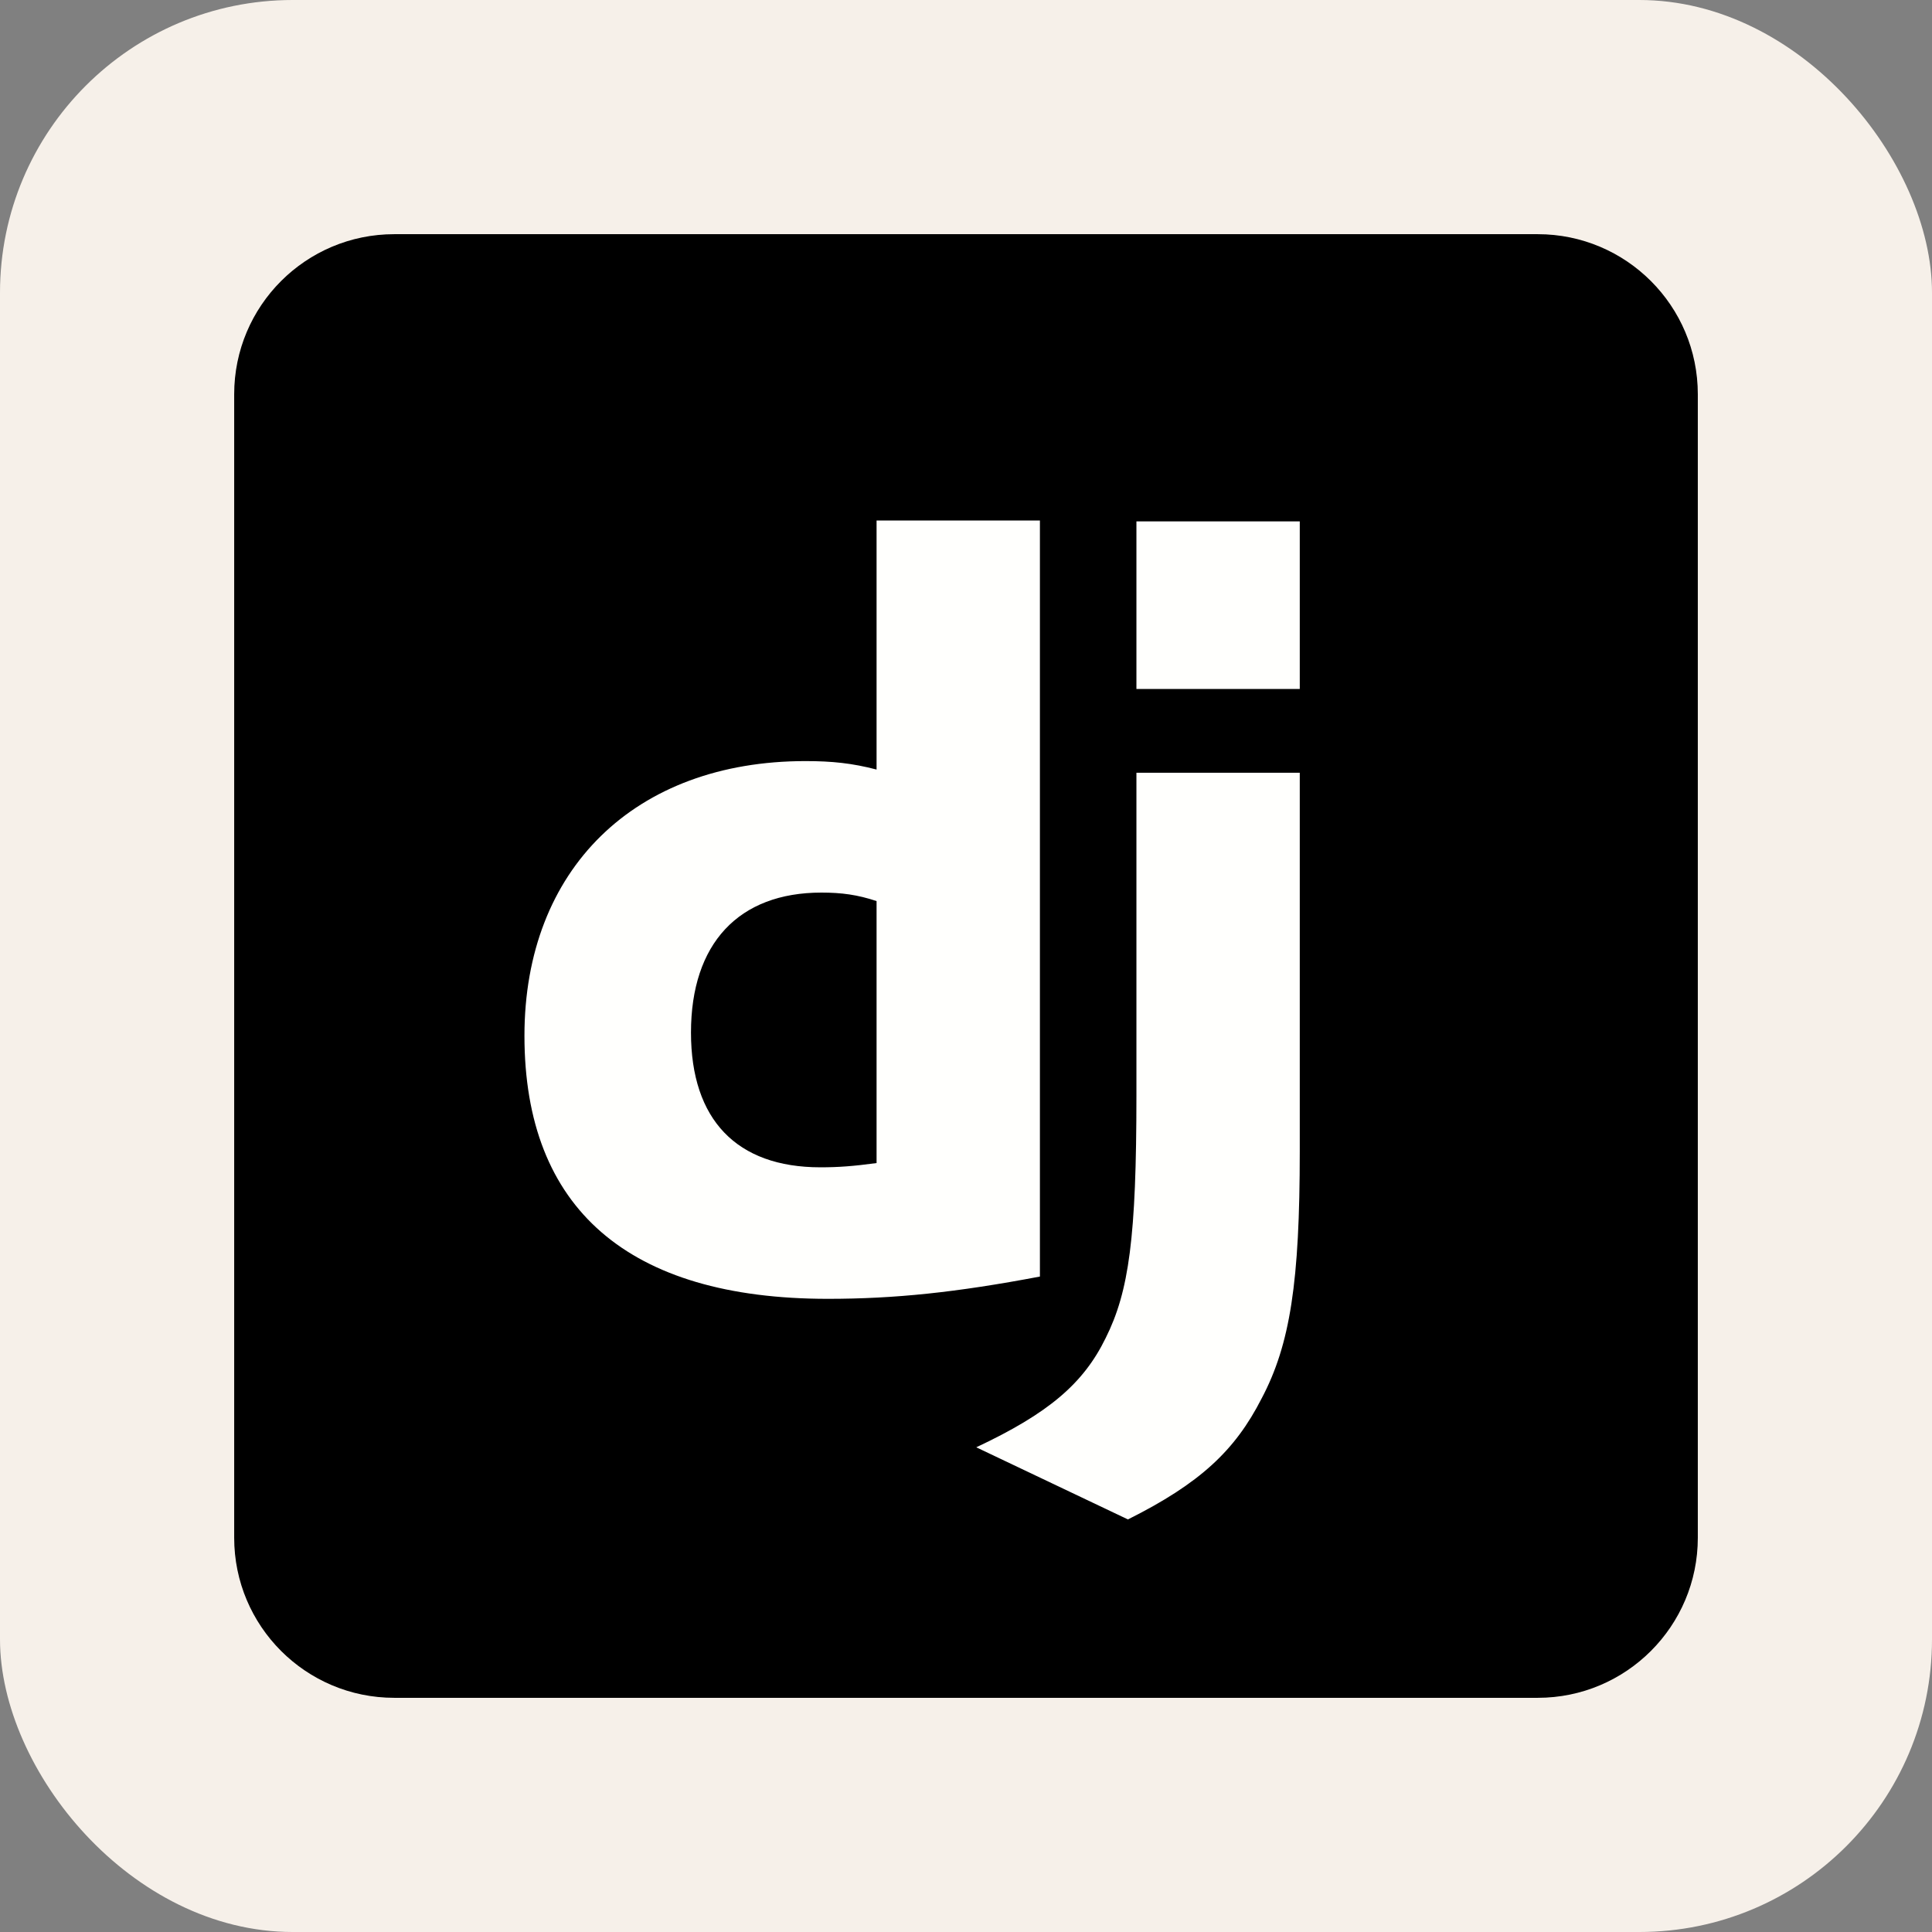
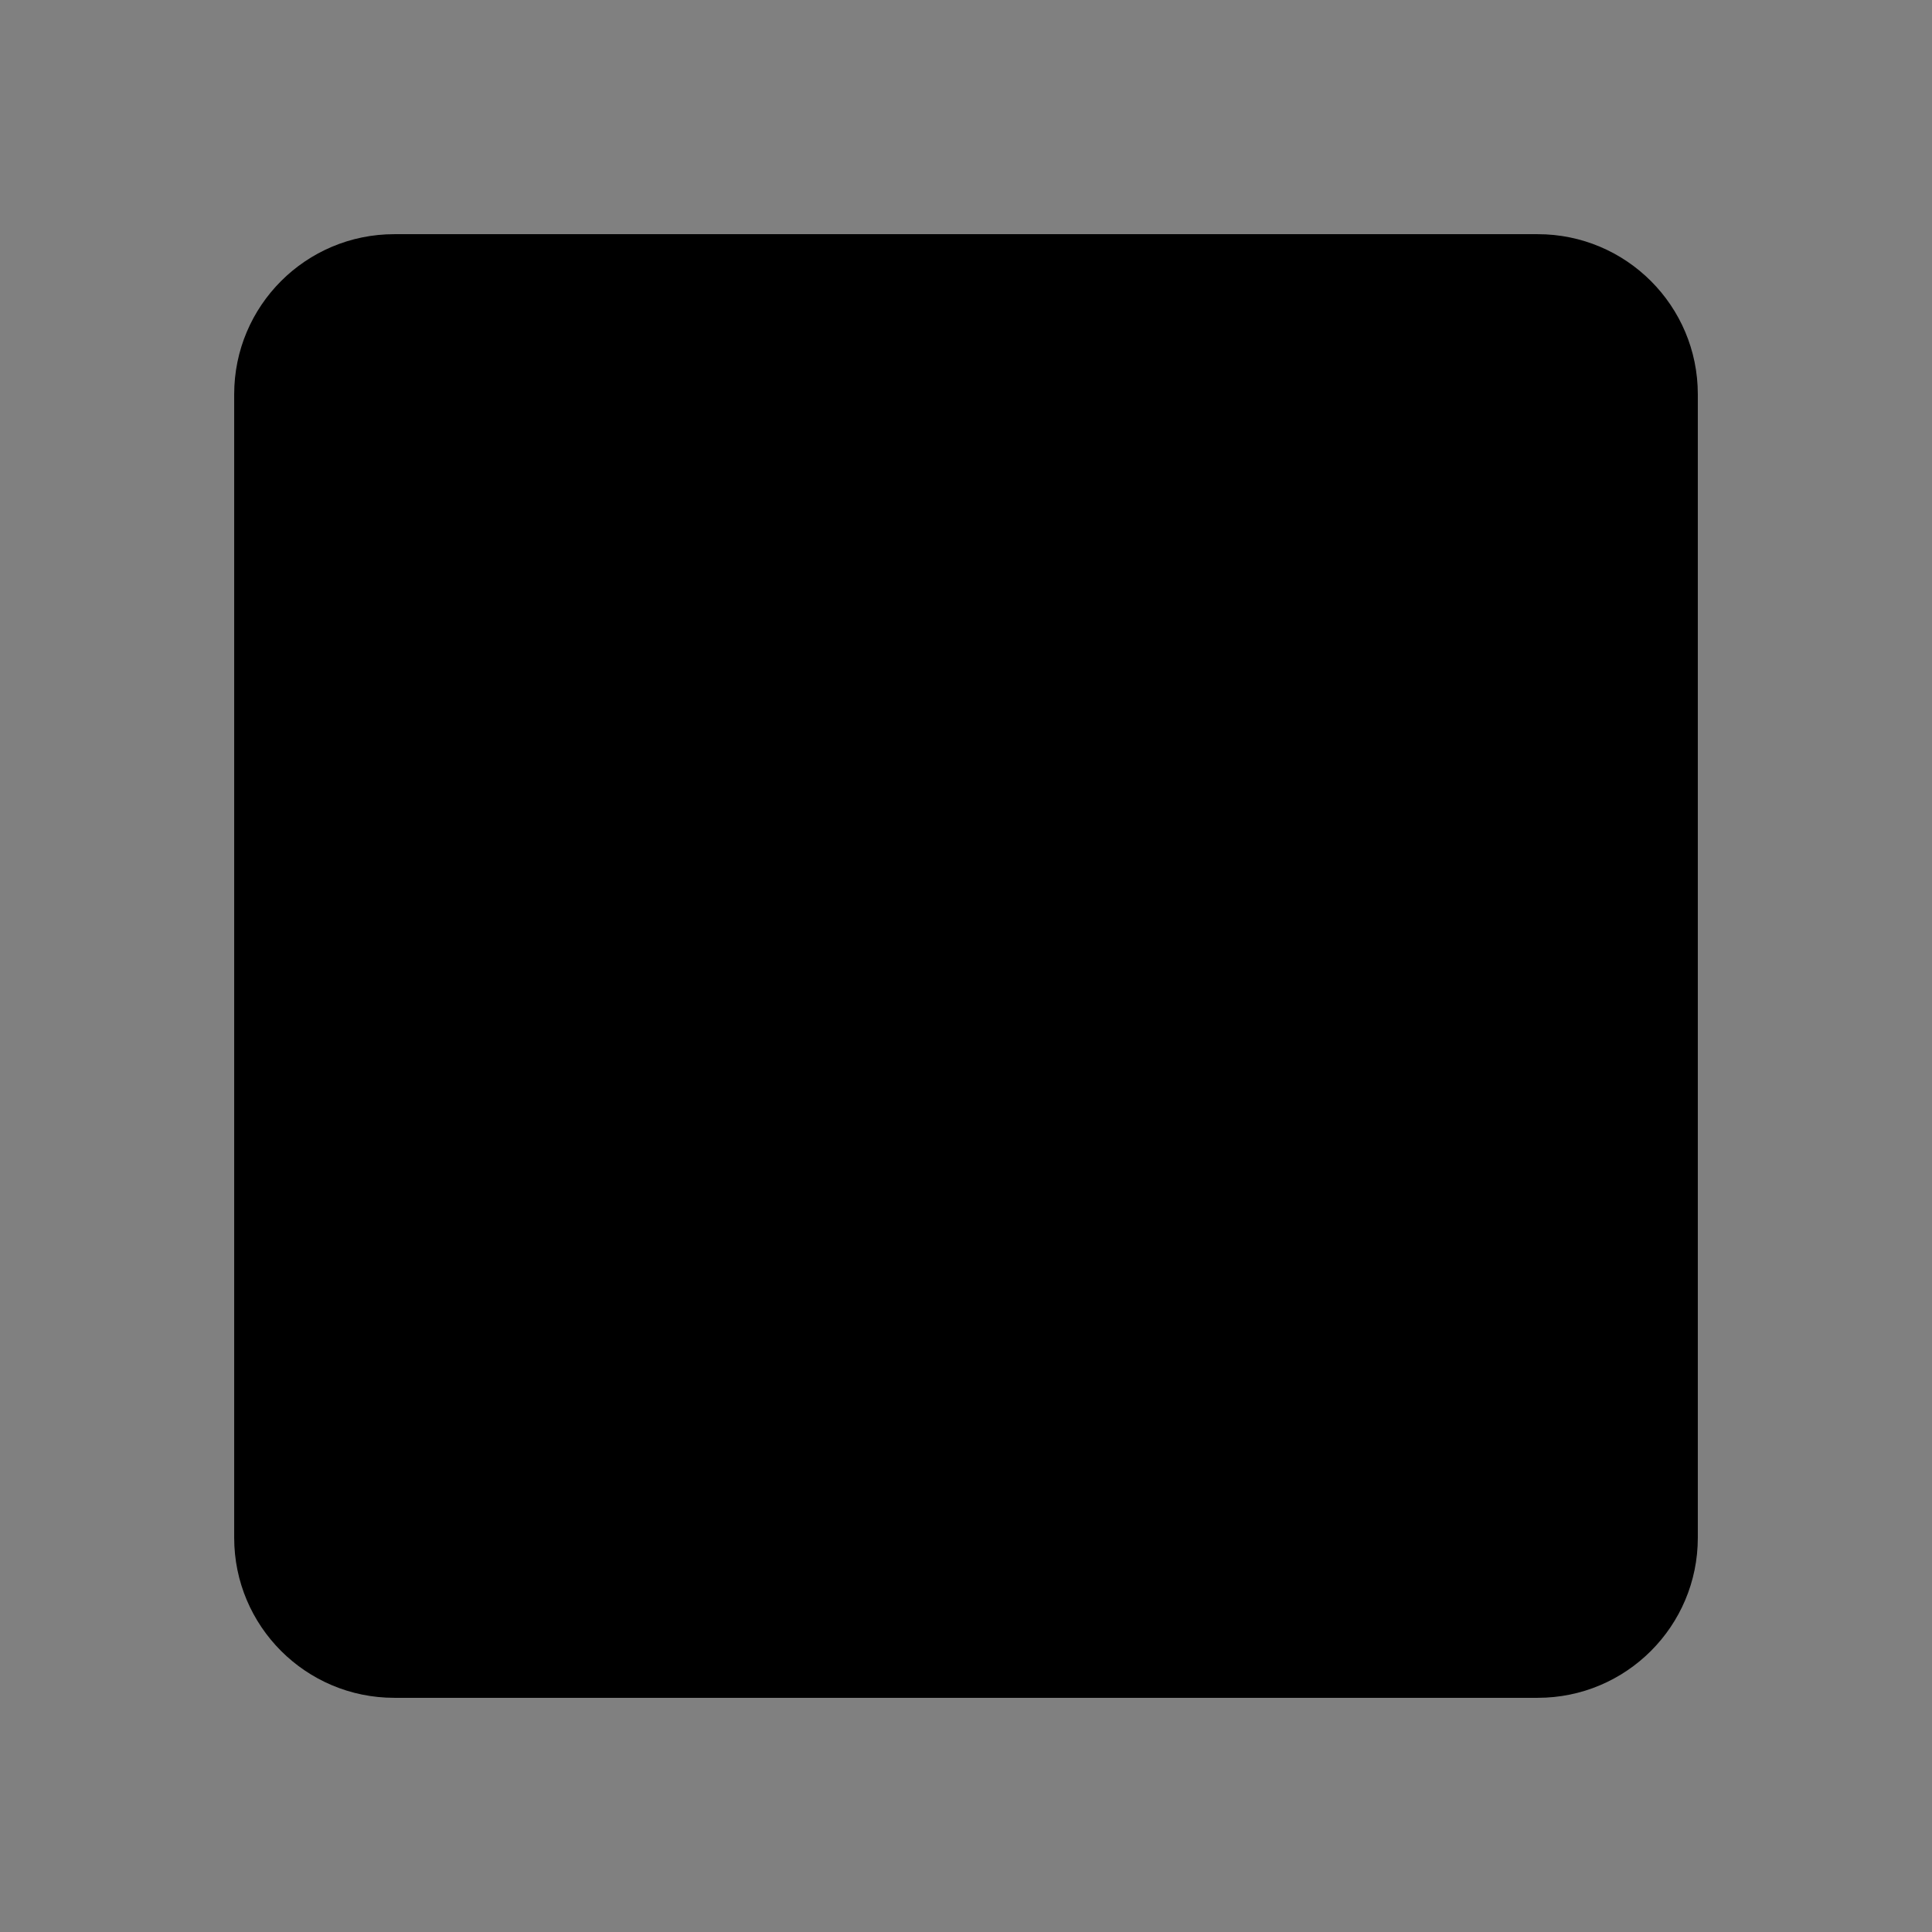
<svg xmlns="http://www.w3.org/2000/svg" width="66" height="66" viewBox="0 0 66 66" fill="none">
  <rect x="0" y="0" width="66" height="66" fill="#808080" stroke="none" />
-   <rect width="66" height="66" rx="10" fill="#F6F0E9" />
  <g clip-path="url(#clip0_492_1310)">
    <path d="M52.531 8H13.469C10.448 8 8 10.448 8 13.469V52.531C8 55.552 10.448 58 13.469 58H52.531C55.552 58 58 55.552 58 52.531V13.469C58 10.448 55.552 8 52.531 8Z" fill="black" />
-     <path d="M44.402 26.398V39.333C44.402 43.79 44.076 45.927 43.098 47.775C42.192 49.551 40.996 50.674 38.532 51.906L33.351 49.442C35.815 48.283 37.01 47.269 37.771 45.71C38.569 44.116 38.822 42.268 38.822 37.413V26.398H44.402ZM35.525 17.781V43.609C32.663 44.152 30.561 44.37 28.279 44.37C21.467 44.37 17.916 41.29 17.916 35.384C17.916 29.695 21.684 26 27.518 26C28.424 26 29.112 26.072 29.945 26.289V17.781H35.525ZM28.061 30.492C25.235 30.492 23.605 32.231 23.605 35.275C23.605 38.246 25.163 39.877 28.025 39.877C28.641 39.877 29.148 39.84 29.945 39.732V30.782C29.293 30.565 28.75 30.492 28.061 30.492ZM44.402 17.811V23.536H38.822V17.811H44.402Z" fill="#FFFFFD" />
  </g>
  <defs>
    <clipPath id="clip0_492_1310">
      <rect width="50" height="50" fill="white" transform="translate(8 8)" />
    </clipPath>
  </defs>
</svg>